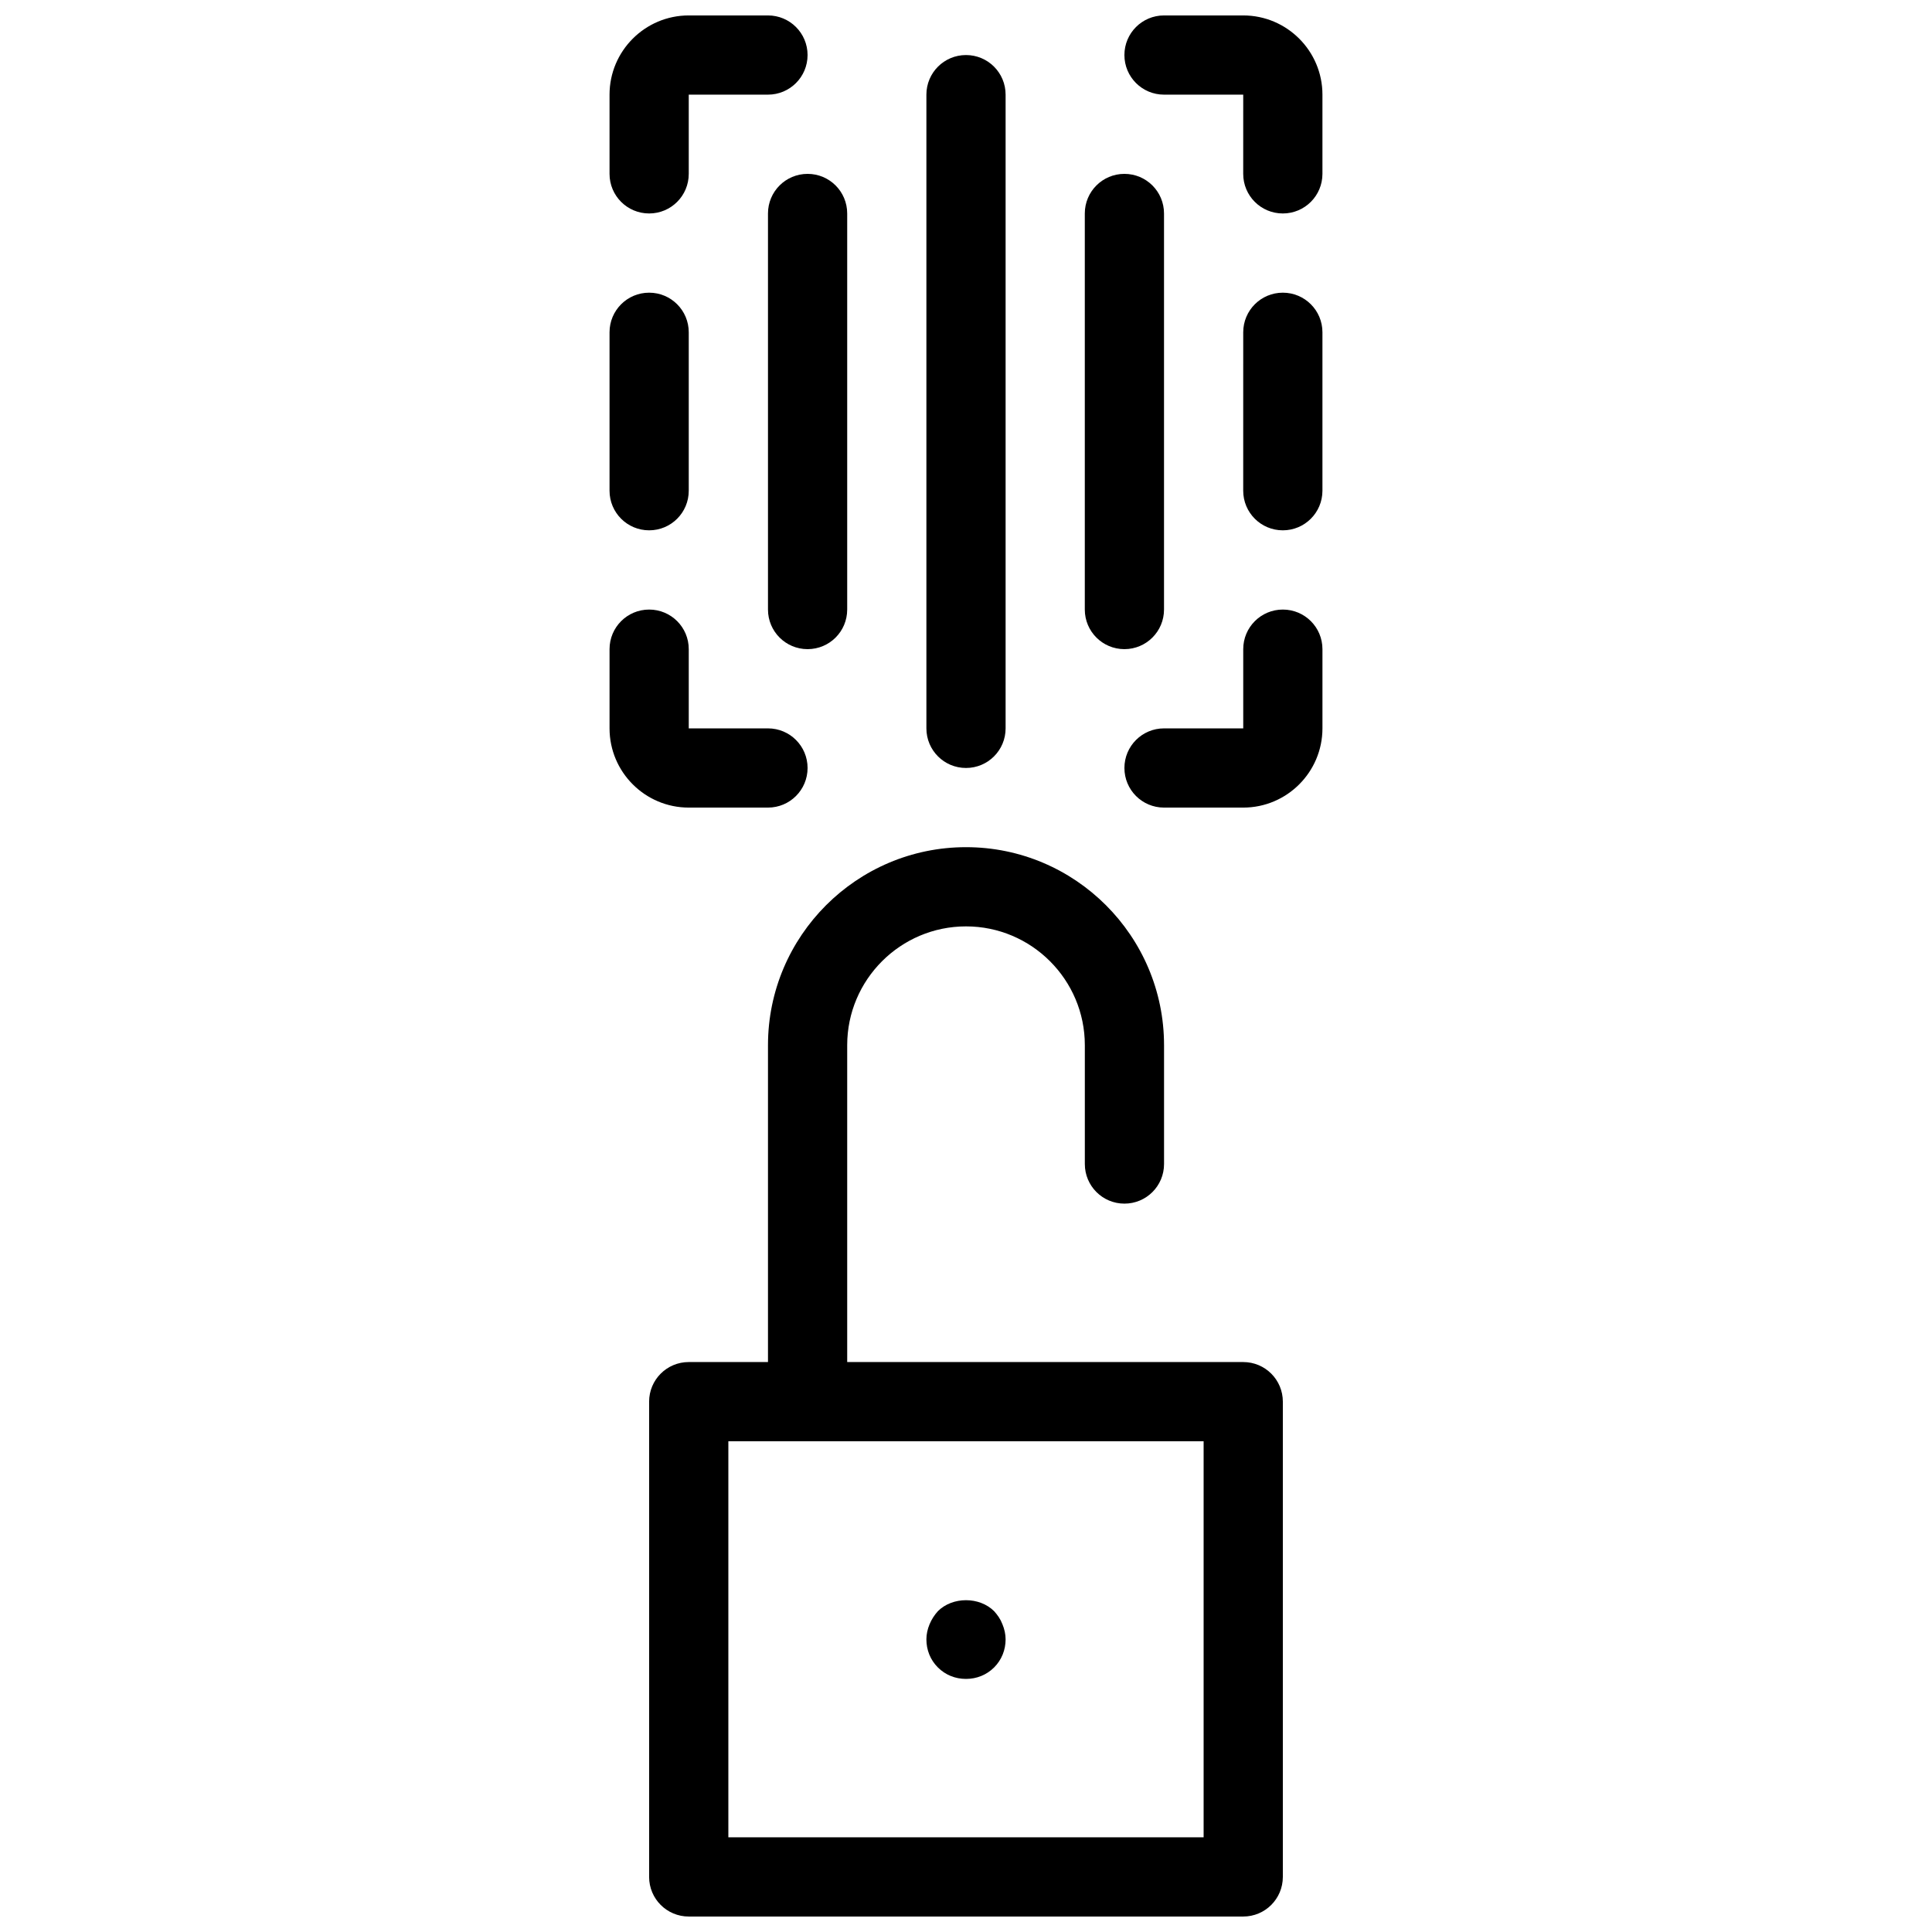
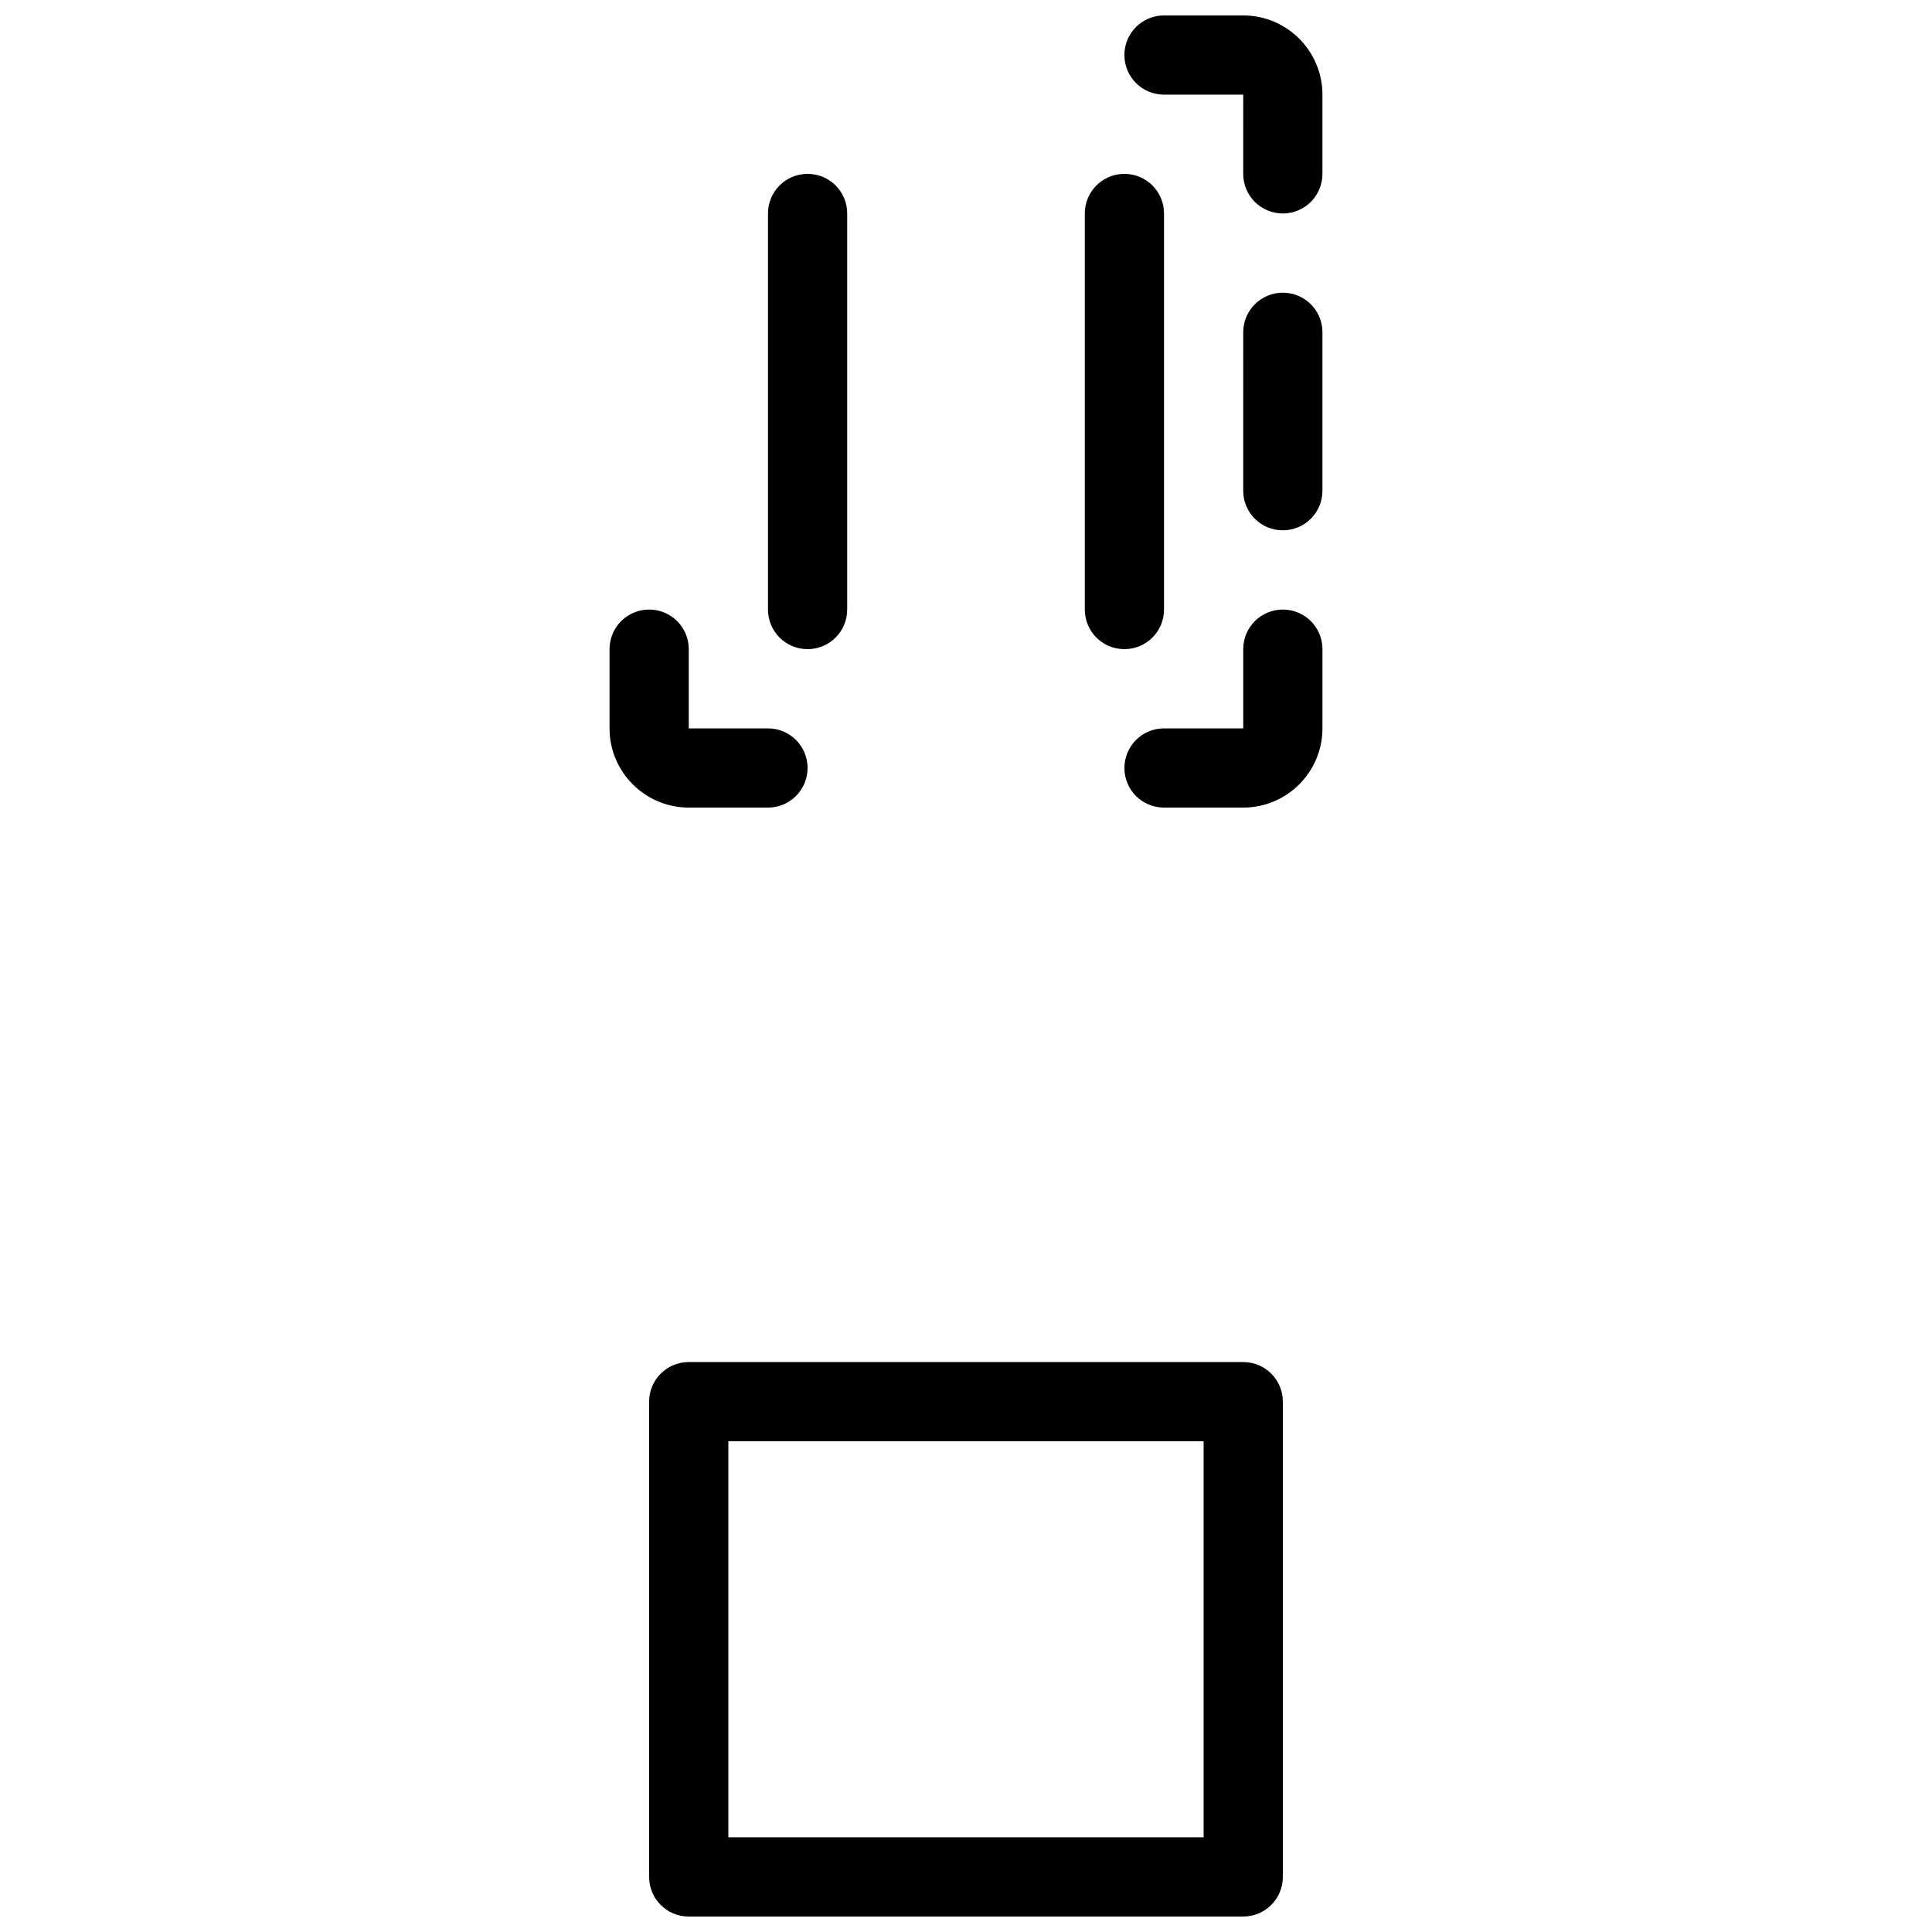
<svg xmlns="http://www.w3.org/2000/svg" width="800px" height="800px" version="1.1" viewBox="144 144 512 512">
  <defs>
    <clipPath id="c">
-       <path d="m305 148.09h54v52.906h-54z" />
-     </clipPath>
+       </clipPath>
    <clipPath id="b">
      <path d="m441 148.09h54v52.906h-54z" />
    </clipPath>
    <clipPath id="a">
      <path d="m316 504h168v147.9h-168z" />
    </clipPath>
  </defs>
  <g clip-path="url(#c)">
    <path d="m316.03 200.57c-5.805 0-10.496-4.691-10.496-10.496v-20.992c0-11.578 9.414-20.992 20.992-20.992h20.992c5.805 0 10.496 4.691 10.496 10.496 0 5.805-4.691 10.496-10.496 10.496h-20.992v20.992c0 5.805-4.691 10.496-10.496 10.496z" />
  </g>
  <g clip-path="url(#b)">
    <path d="m483.96 200.57c-5.805 0-10.496-4.691-10.496-10.496l0.004-20.992h-20.992c-5.805 0-10.496-4.691-10.496-10.496 0-5.805 4.691-10.496 10.496-10.496h20.992c11.578 0 20.992 9.414 20.992 20.992v20.992c-0.004 5.805-4.695 10.496-10.5 10.496z" />
  </g>
  <path d="m347.52 358.02h-20.992c-11.578 0-20.992-9.414-20.992-20.992v-20.992c0-5.805 4.691-10.496 10.496-10.496s10.496 4.691 10.496 10.496v20.992h20.992c5.805 0 10.496 4.691 10.496 10.496 0 5.805-4.691 10.496-10.496 10.496z" />
  <path d="m473.47 358.02h-20.992c-5.805 0-10.496-4.691-10.496-10.496 0-5.805 4.691-10.496 10.496-10.496h20.992v-20.992c0-5.805 4.691-10.496 10.496-10.496s10.496 4.691 10.496 10.496v20.992c-0.004 11.574-9.418 20.992-20.992 20.992z" />
-   <path d="m400 347.52c-5.805 0-10.496-4.691-10.496-10.496v-167.94c0-5.805 4.691-10.496 10.496-10.496s10.496 4.691 10.496 10.496v167.94c0 5.805-4.691 10.496-10.496 10.496z" />
  <path d="m358.02 316.03c-5.805 0-10.496-4.691-10.496-10.496v-104.96c0-5.805 4.691-10.496 10.496-10.496s10.496 4.691 10.496 10.496v104.96c0 5.805-4.691 10.496-10.496 10.496z" />
-   <path d="m316.03 284.54c-5.805 0-10.496-4.691-10.496-10.496v-41.984c0-5.805 4.691-10.496 10.496-10.496s10.496 4.691 10.496 10.496v41.984c0 5.805-4.691 10.496-10.496 10.496z" />
  <path d="m441.98 316.03c-5.805 0-10.496-4.691-10.496-10.496v-104.96c0-5.805 4.691-10.496 10.496-10.496s10.496 4.691 10.496 10.496v104.96c0 5.805-4.695 10.496-10.496 10.496z" />
  <path d="m483.96 284.54c-5.805 0-10.496-4.691-10.496-10.496l0.004-41.984c0-5.805 4.691-10.496 10.496-10.496s10.496 4.691 10.496 10.496v41.984c-0.004 5.805-4.695 10.496-10.5 10.496z" />
  <g clip-path="url(#a)">
    <path d="m473.47 651.9h-146.95c-5.805 0-10.496-4.691-10.496-10.496v-125.95c0-5.805 4.691-10.496 10.496-10.496h146.95c5.805 0 10.496 4.691 10.496 10.496v125.95c-0.004 5.805-4.695 10.496-10.496 10.496zm-136.45-20.992h125.95v-104.96h-125.95z" />
  </g>
-   <path d="m358.02 525.95c-5.805 0-10.496-4.691-10.496-10.496v-94.465c0-28.938 23.543-52.48 52.48-52.48s52.48 23.543 52.48 52.48v31.488c0 5.805-4.691 10.496-10.496 10.496s-10.496-4.691-10.496-10.496v-31.488c0-17.359-14.129-31.488-31.488-31.488s-31.488 14.129-31.488 31.488v94.465c0 5.805-4.691 10.496-10.496 10.496z" />
-   <path d="m400 588.93c-2.844 0-5.469-1.059-7.453-3.043-1.996-1.992-3.043-4.617-3.043-7.453 0-1.363 0.316-2.731 0.84-3.988 0.523-1.258 1.258-2.414 2.203-3.465 3.883-3.883 11.02-3.883 14.906 0 0.945 1.051 1.68 2.098 2.203 3.465 0.523 1.262 0.84 2.625 0.84 3.988 0 2.832-1.059 5.457-3.043 7.453-1.996 1.984-4.621 3.043-7.453 3.043z" />
</svg>